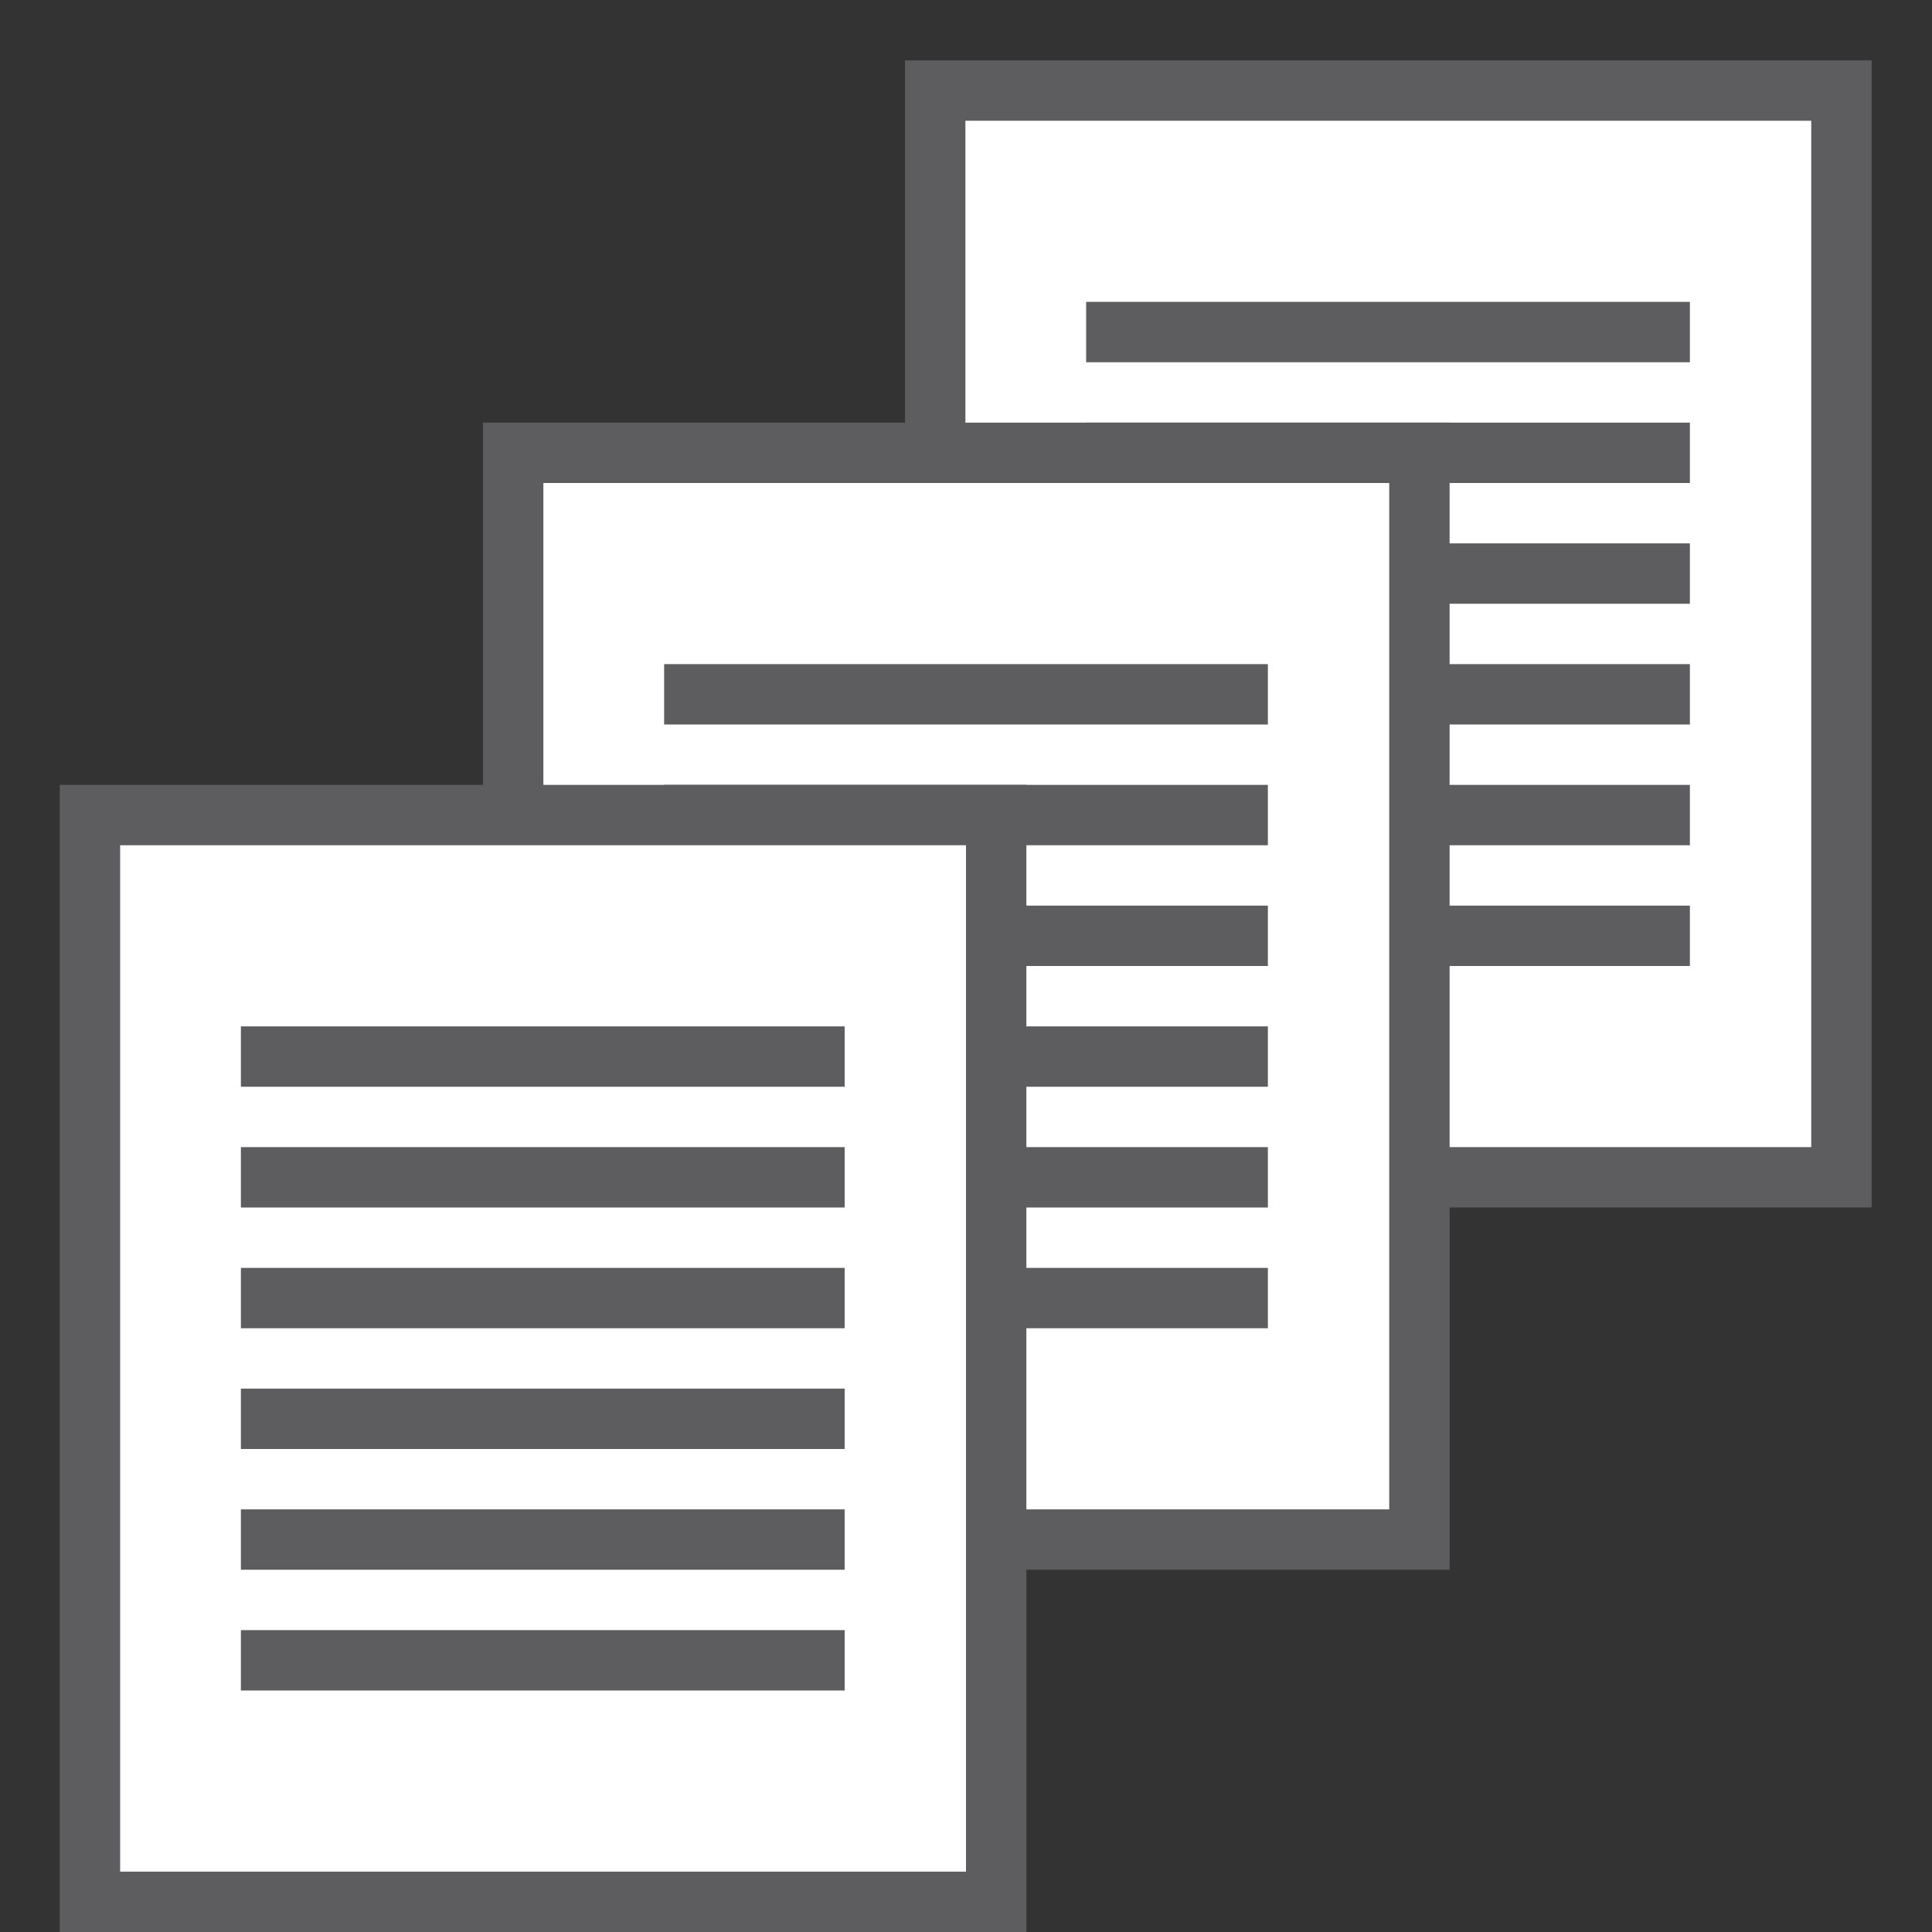
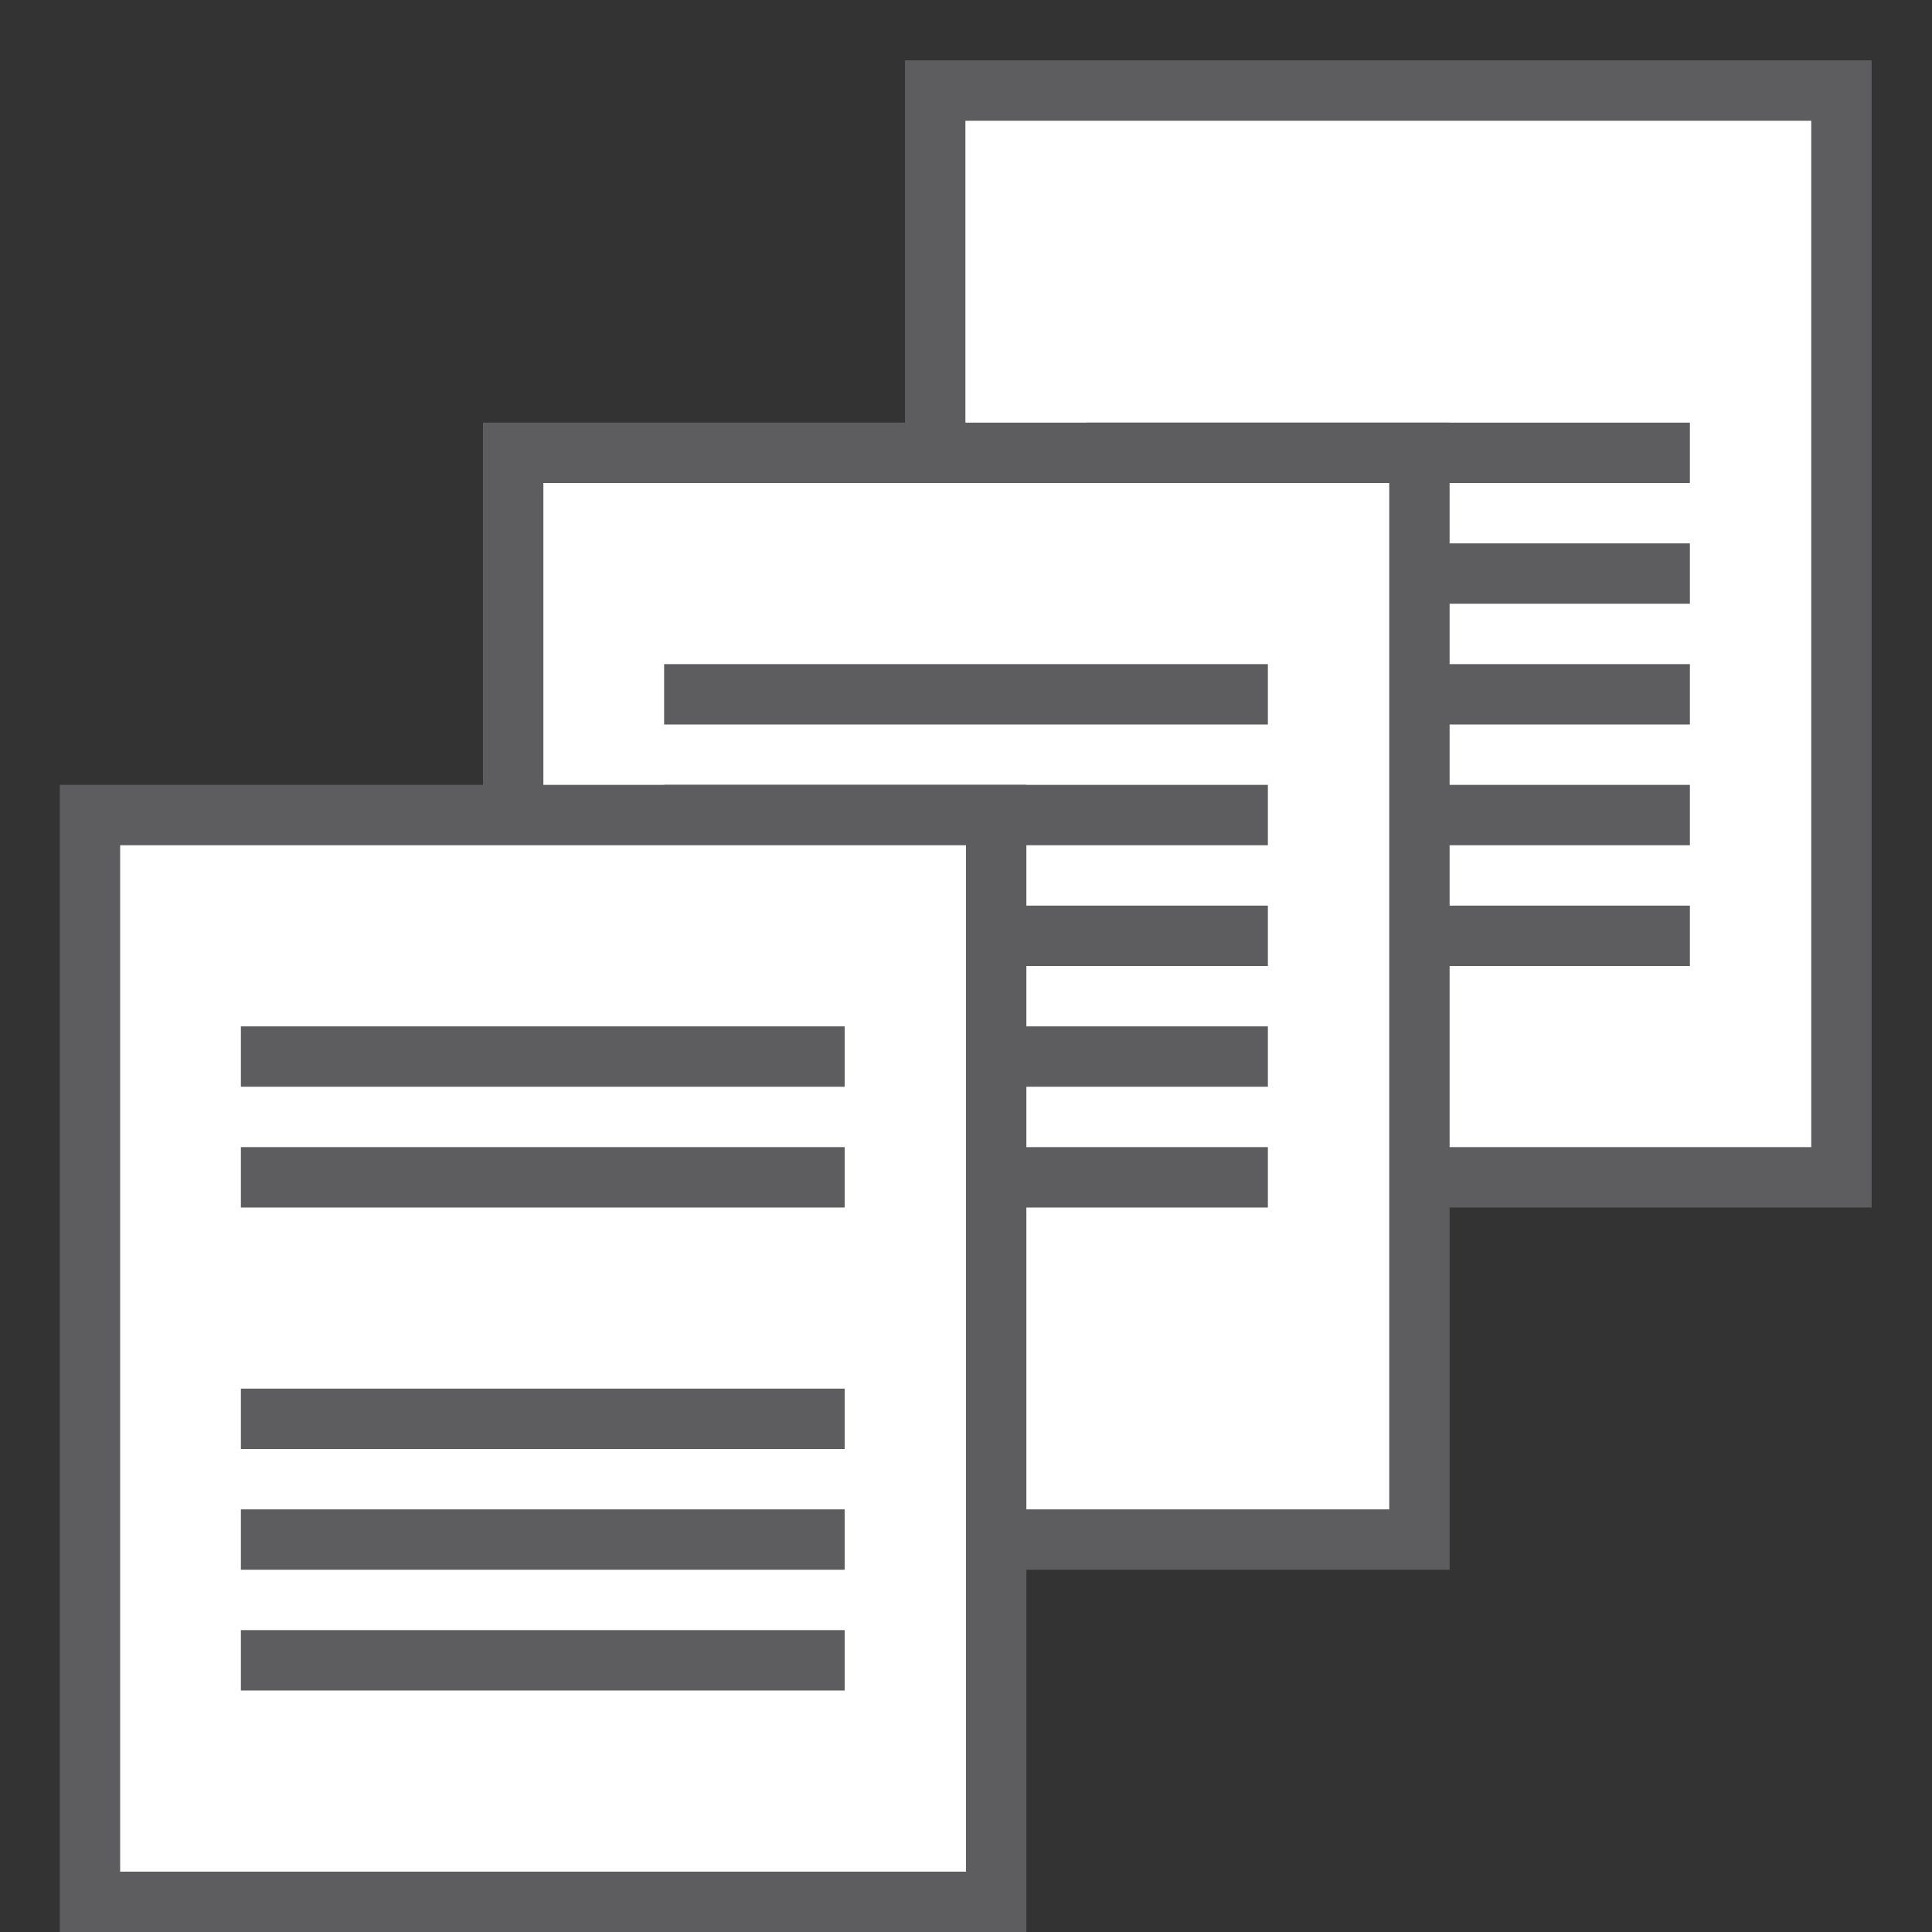
<svg xmlns="http://www.w3.org/2000/svg" version="1.1" id="TextDocuments" x="0px" y="0px" viewBox="0 0 32 32" enable-background="new 0 0 32 32" xml:space="preserve">
  <rect x="0" y="0" width="32" height="32" fill="#333333" stroke="none" />
  <g>
    <path marker-start="none" marker-end="none" fill-rule="evenodd" clip-rule="evenodd" fill="#ffffff" stroke="#5d5d60" stroke-width="1" stroke-miterlimit="10" d="   M15.49,1.5v18H30.5v-18H15.49z" />
-     <path fill="none" stroke="#5d5d60" stroke-width="1" stroke-miterlimit="10" d="M17.99,5.5h10" />
    <path fill="none" stroke="#5d5d60" stroke-width="1" stroke-miterlimit="10" d="M17.99,7.5h10" />
    <path fill="none" stroke="#5d5d60" stroke-width="1" stroke-miterlimit="10" d="M17.99,9.5h10" />
    <path fill="none" stroke="#5d5d60" stroke-width="1" stroke-miterlimit="10" d="M17.99,11.5h10" />
    <path fill="none" stroke="#5d5d60" stroke-width="1" stroke-miterlimit="10" d="M17.99,13.5h10" />
    <path fill="none" stroke="#5d5d60" stroke-width="1" stroke-miterlimit="10" d="M17.99,15.5h10" />
-     <path marker-start="none" marker-end="none" fill-rule="evenodd" clip-rule="evenodd" fill="#ffffff" stroke="#5d5d60" stroke-width="1" stroke-miterlimit="10" d="   M8.5,7.5v18h15.01v-18H8.5z" />
+     <path marker-start="none" marker-end="none" fill-rule="evenodd" clip-rule="evenodd" fill="#ffffff" stroke="#5d5d60" stroke-width="1" stroke-miterlimit="10" d="   M8.5,7.5v18h15.01v-18z" />
    <path fill="none" stroke="#5d5d60" stroke-width="1" stroke-miterlimit="10" d="M11,11.5h10" />
    <path fill="none" stroke="#5d5d60" stroke-width="1" stroke-miterlimit="10" d="M11,13.5h10" />
    <path fill="none" stroke="#5d5d60" stroke-width="1" stroke-miterlimit="10" d="M11,15.5h10" />
    <path fill="none" stroke="#5d5d60" stroke-width="1" stroke-miterlimit="10" d="M11,17.5h10" />
    <path fill="none" stroke="#5d5d60" stroke-width="1" stroke-miterlimit="10" d="M11,19.5h10" />
-     <path fill="none" stroke="#5d5d60" stroke-width="1" stroke-miterlimit="10" d="M11,21.5h10" />
    <path marker-start="none" marker-end="none" fill-rule="evenodd" clip-rule="evenodd" fill="#ffffff" stroke="#5d5d60" stroke-width="1" stroke-miterlimit="10" d="   M1.49,13.5v18H16.5v-18H1.49z" />
    <path fill="none" stroke="#5d5d60" stroke-width="1" stroke-miterlimit="10" d="M3.99,17.5h10" />
    <path fill="none" stroke="#5d5d60" stroke-width="1" stroke-miterlimit="10" d="M3.99,19.5h10" />
-     <path fill="none" stroke="#5d5d60" stroke-width="1" stroke-miterlimit="10" d="M3.99,21.5h10" />
    <path fill="none" stroke="#5d5d60" stroke-width="1" stroke-miterlimit="10" d="M3.99,23.5h10" />
    <path fill="none" stroke="#5d5d60" stroke-width="1" stroke-miterlimit="10" d="M3.99,25.5h10" />
    <path fill="none" stroke="#5d5d60" stroke-width="1" stroke-miterlimit="10" d="M3.99,27.5h10" />
  </g>
</svg>